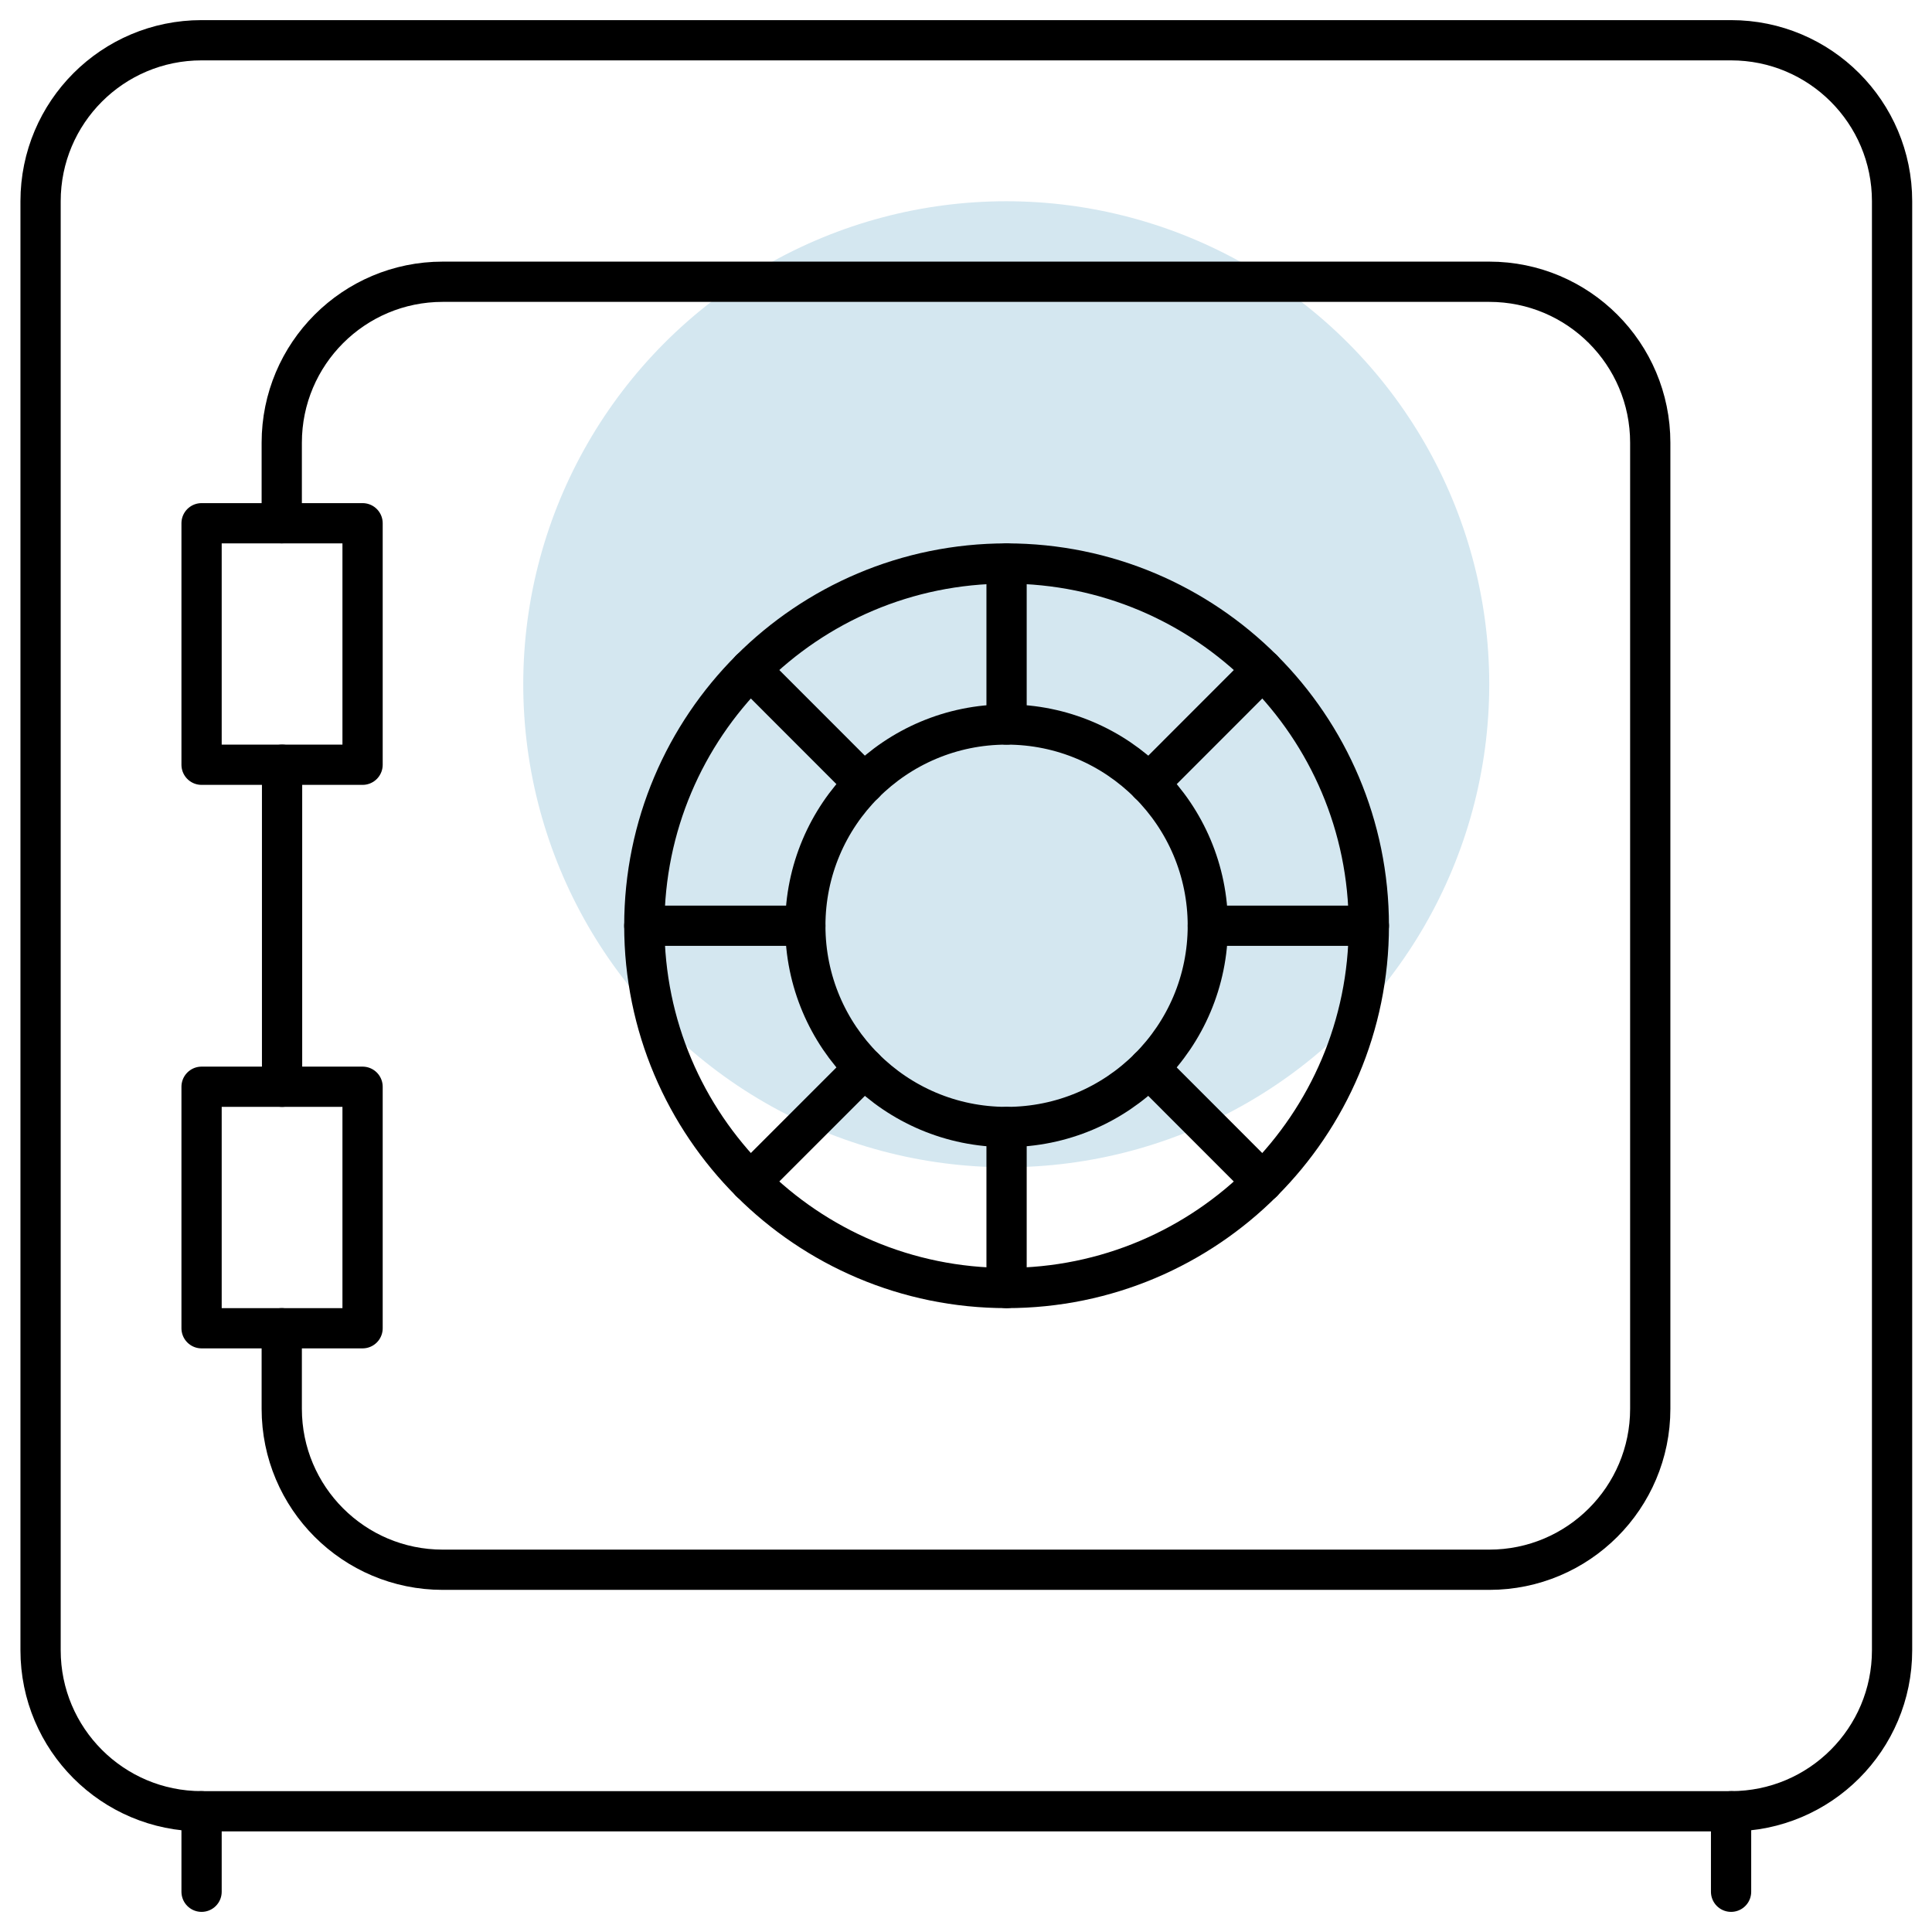
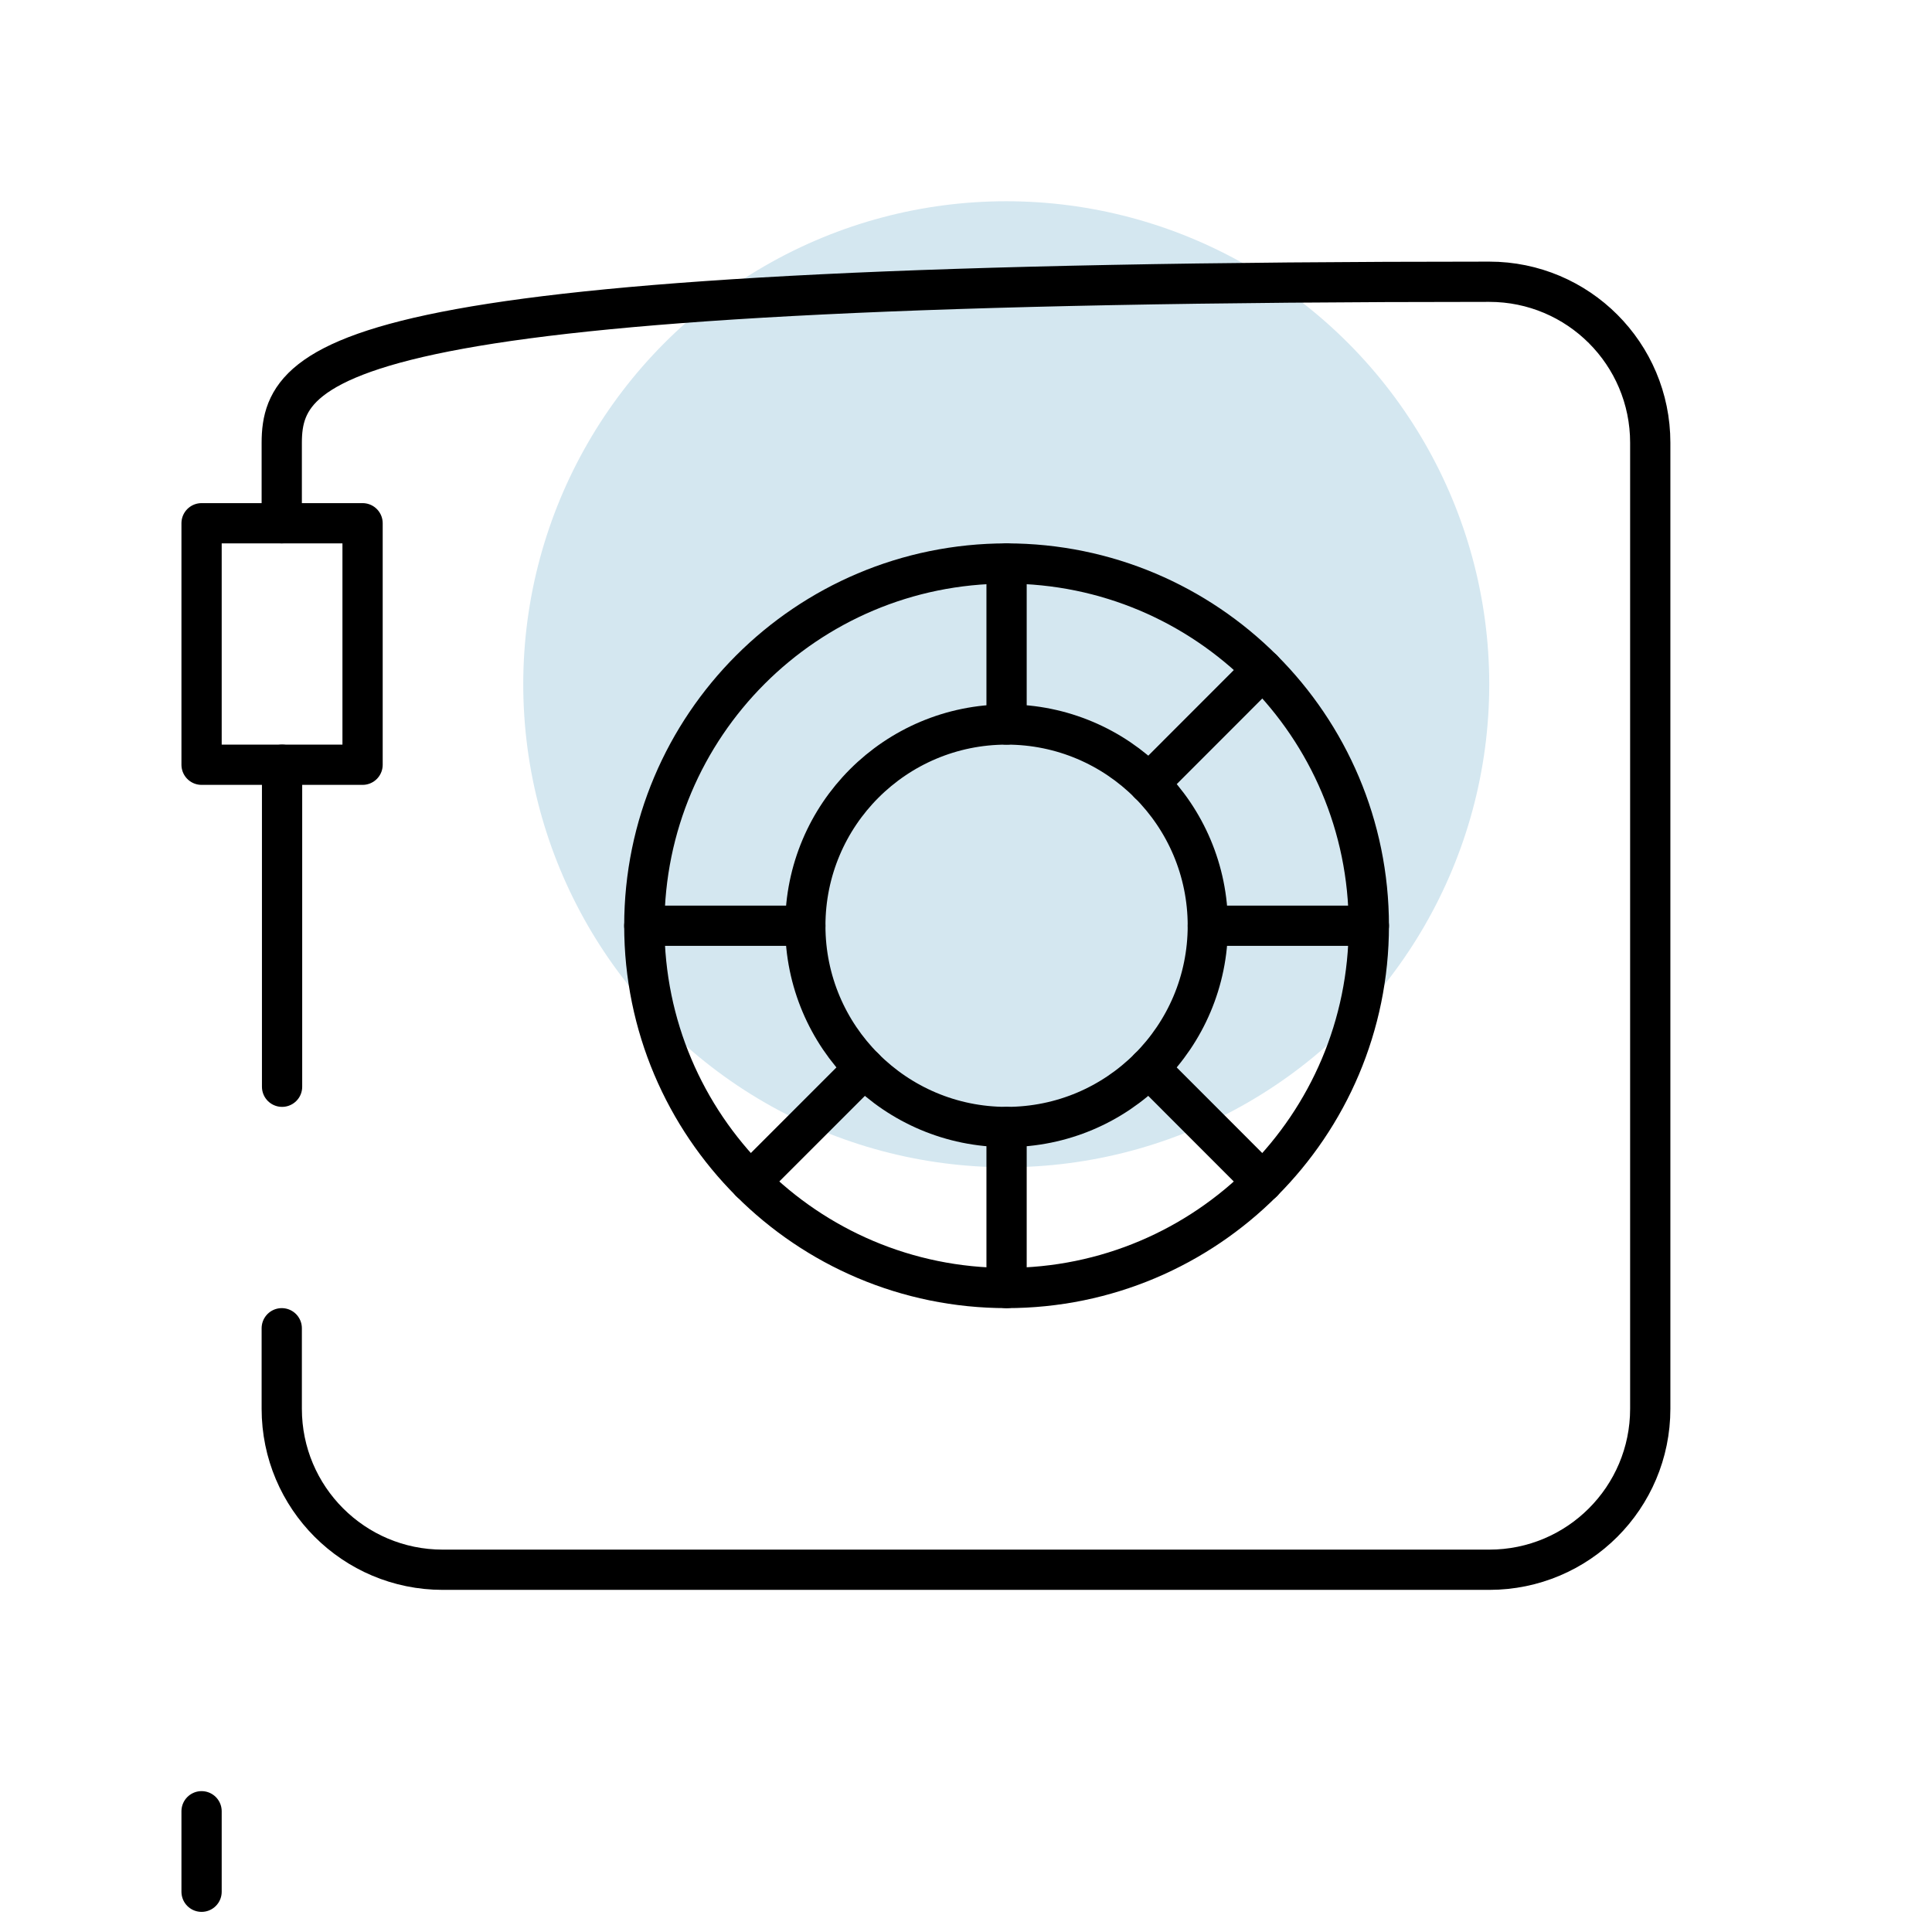
<svg xmlns="http://www.w3.org/2000/svg" width="48px" height="48px" viewBox="0 0 48 48" version="1.1">
  <title>Protected investment options</title>
  <desc>Created with Sketch.</desc>
  <g id="Page-1" stroke="none" stroke-width="1" fill="none" fill-rule="evenodd">
    <g id="Protected-investment-options">
      <circle id="Oval-Copy-6" fill="#D4E7F0" cx="25" cy="17" r="12" />
      <g id="streamline-icon-saving-safe@24x24" stroke="#000000" stroke-linecap="round" stroke-linejoin="round">
-         <path d="M5.008,1 L43.008,1 C45.218,1 47.008,2.79 47.008,5 L47.008,41 C47.008,43.21 45.218,45 43.008,45 L5.008,45 C2.798,45 1.008,43.21 1.008,41 L1.008,5 C1.008,2.79 2.798,1 5.008,1 Z" id="Path" />
        <line x1="5.008" y1="45" x2="5.008" y2="47" id="Path" />
-         <line x1="43.008" y1="45" x2="43.008" y2="47" id="Path" />
-         <path d="M7,33 L7,35 C7,37.21 8.79,39 11,39 L37,39 C39.21,39 41,37.21 41,35 L41,11 C41,8.79 39.21,7 37,7 L11,7 C8.79,7 7,8.79 7,11 L7,13" id="Path" />
+         <path d="M7,33 L7,35 C7,37.21 8.79,39 11,39 L37,39 C39.21,39 41,37.21 41,35 L41,11 C41,8.79 39.21,7 37,7 C8.79,7 7,8.79 7,11 L7,13" id="Path" />
        <line x1="7.008" y1="19" x2="7.008" y2="27" id="Path" />
        <polygon id="Path" points="5.008 13 9.008 13 9.008 19 5.008 19 5.008 13" />
-         <polygon id="Path" points="5.008 27 9.008 27 9.008 33 5.008 33 5.008 27" />
        <path d="M25.008,14 C29.978,14 34.008,18.03 34.008,23 C34.008,27.97 29.978,32 25.008,32 C20.038,32 16.008,27.97 16.008,23 C16.008,18.03 20.038,14 25.008,14 Z" id="Path" />
        <path d="M25.008,18 C27.77,18 30.008,20.238 30.008,23 C30.008,25.762 27.77,28 25.008,28 C22.246,28 20.008,25.762 20.008,23 C20.008,20.238 22.246,18 25.008,18 Z" id="Path" />
        <line x1="25.008" y1="14" x2="25.008" y2="18" id="Path" />
-         <line x1="18.644" y1="16.636" x2="21.472" y2="19.466" id="Path" />
        <line x1="16.008" y1="23" x2="20.008" y2="23" id="Path" />
        <line x1="18.644" y1="29.364" x2="21.472" y2="26.536" id="Path" />
        <line x1="25.008" y1="32" x2="25.008" y2="28" id="Path" />
        <line x1="31.372" y1="29.366" x2="28.544" y2="26.536" id="Path" />
        <line x1="34.008" y1="23" x2="30.008" y2="23" id="Path" />
        <line x1="31.372" y1="16.636" x2="28.544" y2="19.466" id="Path" />
      </g>
    </g>
  </g>
</svg>